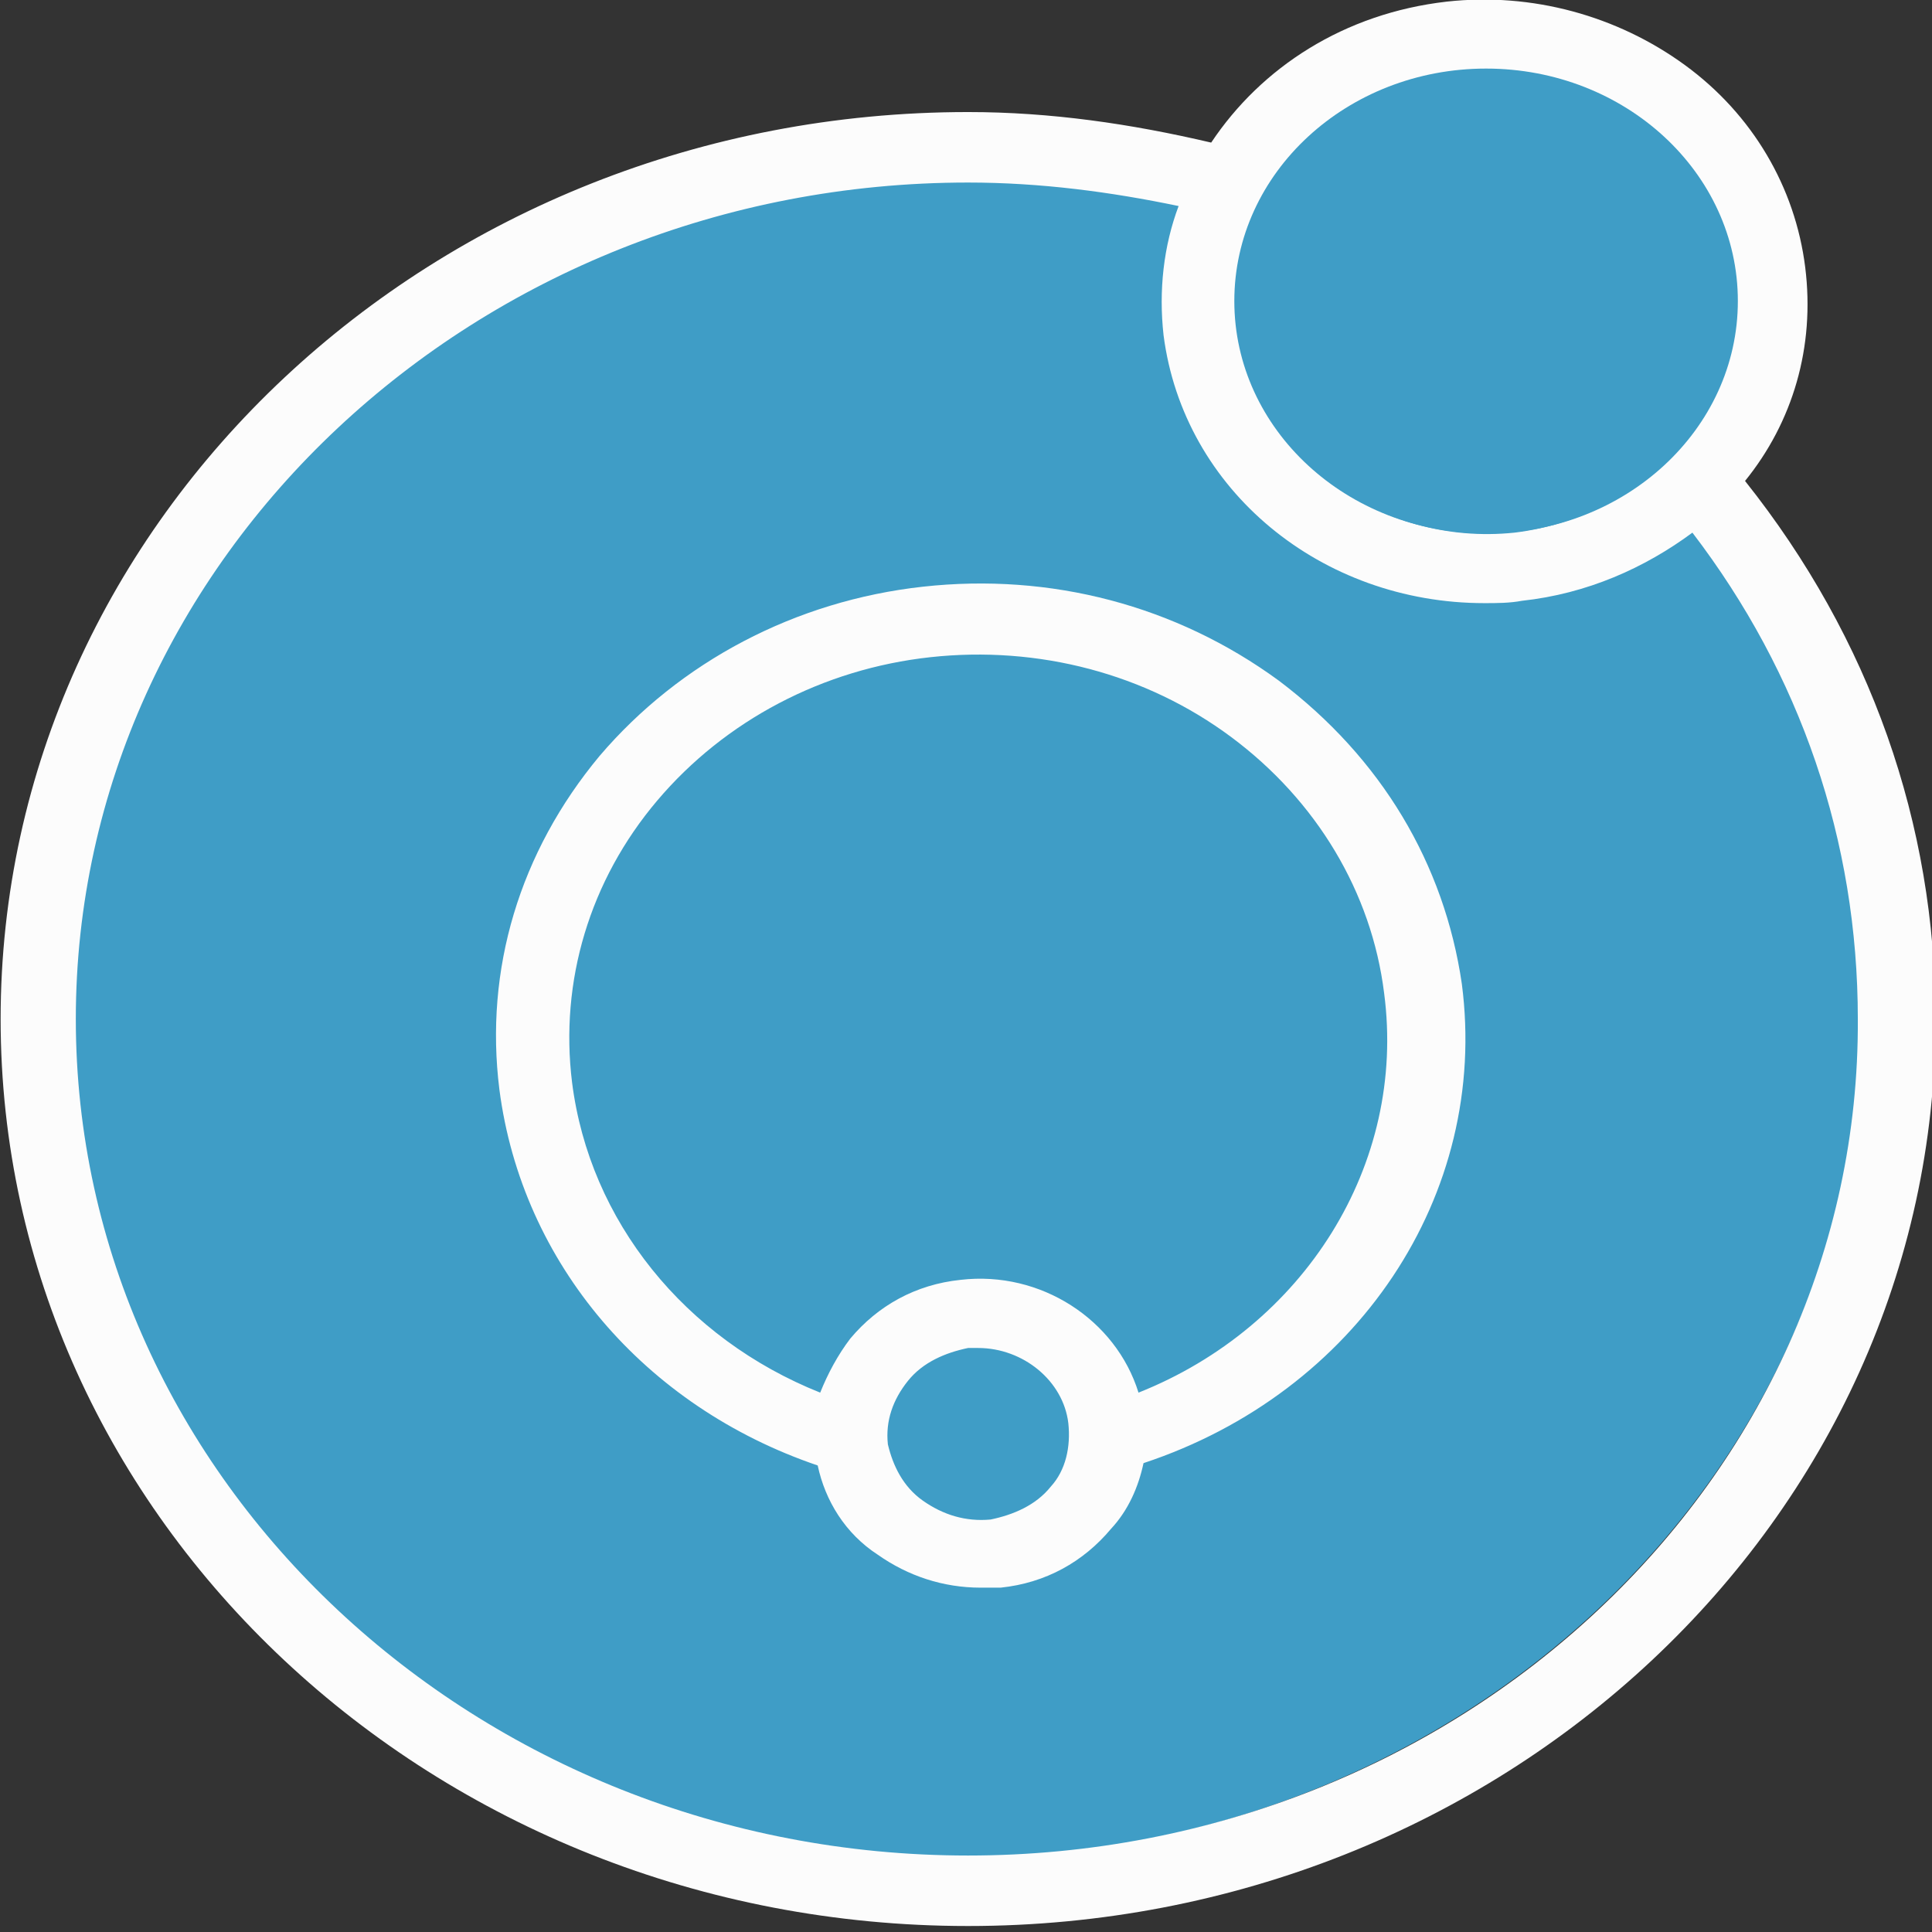
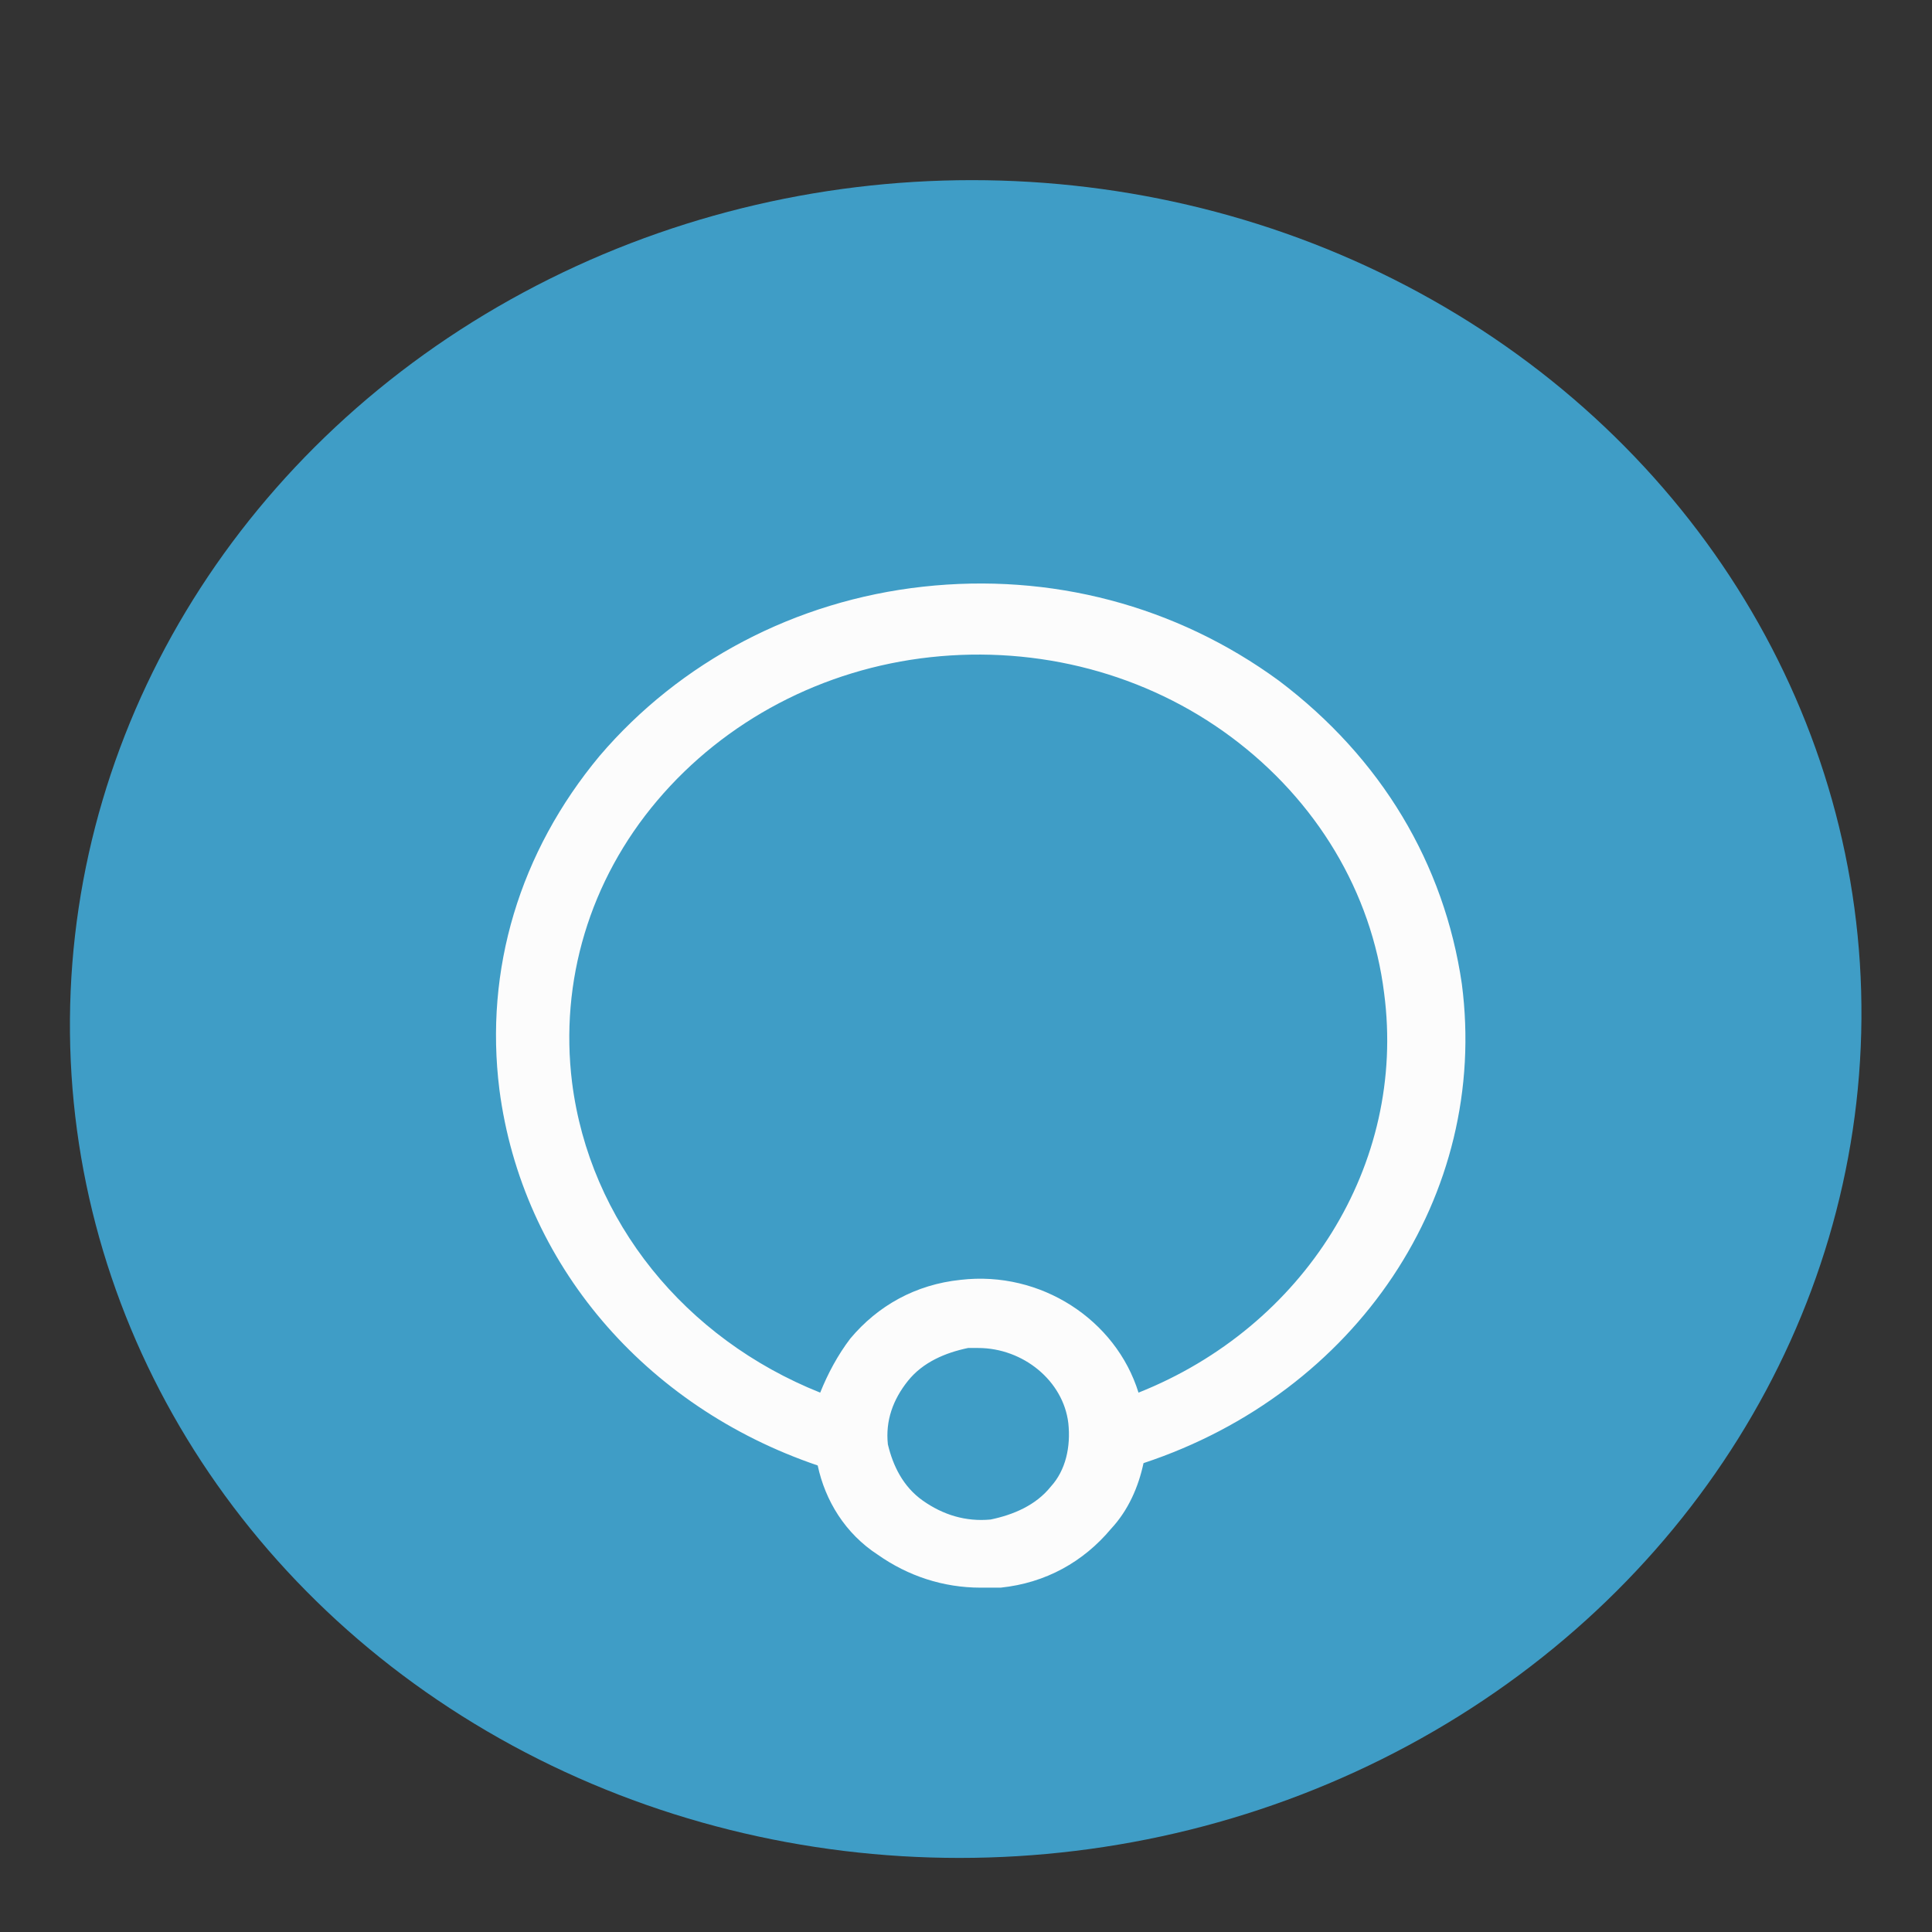
<svg xmlns="http://www.w3.org/2000/svg" viewBox="0 -81.081 40 40">
  <rect x="0" y="-81.081" width="40" height="40" fill="#333333" stroke="none" />
  <g transform="matrix(8.108, 0, 0, 8.108, -0, 0)" id="g11127">
    <g id="SvgjsG4186" featurekey="symbolFeature-0" transform="matrix(0.064,0,0,0.06,-0.728,-10.542)" fill="#fcfcfc" style="fill:#286ab8;fill-opacity:1">
      <g id="g11118" style="fill:#286ab8;fill-opacity:1">
        <ellipse style="opacity: 1; fill: rgb(63, 157, 198);" cx="50.307" cy="51.005" rx="35.739" ry="35.702" transform="matrix(1, 0, -0.007, 1, -0.045, 1.395)" />
        <path d="m 62.4,38 c -4.1,-3.2 -9.1,-4.6 -14.2,-4 -5.1,0.6 -9.7,3.2 -12.9,7.2 -3.2,4.1 -4.6,9.1 -4,14.2 0.9,7.4 5.8,13.5 12.7,16 0.3,1.5 1.1,2.9 2.4,3.8 1.2,0.9 2.6,1.4 4.1,1.4 0.3,0 0.5,0 0.8,0 1.8,-0.2 3.3,-1.1 4.4,-2.5 0.7,-0.8 1.1,-1.8 1.3,-2.8 8.5,-3 13.8,-11.4 12.7,-20.4 C 69,45.8 66.5,41.3 62.4,38 Z m -9.1,34.3 c -0.6,0.8 -1.5,1.2 -2.4,1.4 -1,0.1 -1.9,-0.2 -2.7,-0.8 -0.8,-0.6 -1.2,-1.5 -1.4,-2.4 -0.1,-1 0.2,-1.9 0.8,-2.7 0.6,-0.8 1.5,-1.2 2.4,-1.4 0.1,0 0.3,0 0.4,0 1.8,0 3.4,1.4 3.6,3.2 0.1,1 -0.1,2 -0.7,2.7 z m 3.5,-4 c -0.9,-3.1 -3.9,-5.2 -7.1,-4.8 -1.8,0.2 -3.3,1.1 -4.4,2.5 -0.5,0.7 -0.9,1.5 -1.2,2.3 C 38.7,66 34.9,61 34.2,55.1 c -0.5,-4.3 0.7,-8.6 3.4,-12 2.7,-3.4 6.6,-5.6 10.9,-6.1 4.3,-0.5 8.6,0.7 12,3.4 3.4,2.7 5.6,6.6 6.1,10.9 0.9,7.3 -3.2,14.2 -9.8,17 z" id="path11114" style="fill-opacity: 1; fill: rgb(252, 252, 252);" />
-         <path d="M 81,29.5 C 82.9,27 83.8,23.8 83.4,20.4 83,17 81.3,13.9 78.6,11.8 75.9,9.7 72.5,8.7 69.1,9.1 65,9.6 61.7,11.9 59.7,15.1 56.5,14.3 53.3,13.8 50,13.8 28.7,13.8 11.4,31.1 11.4,52.4 11.4,73.7 28.7,91 50,91 71.3,91 88.6,73.7 88.6,52.4 88.6,44.1 86,36.2 81,29.5 Z M 69.5,12.1 c 0.4,0 0.8,-0.1 1.2,-0.1 2.2,0 4.4,0.7 6.1,2.1 2.1,1.6 3.4,4 3.7,6.6 0.6,5.4 -3.3,10.3 -8.7,11 -5.4,0.6 -10.3,-3.3 -11,-8.7 -0.6,-5.4 3.3,-10.3 8.7,-10.9 z M 50,88 C 30.4,88 14.4,72 14.4,52.4 c 0,-19.6 16,-35.6 35.6,-35.6 2.9,0 5.7,0.4 8.4,1 -0.6,1.7 -0.8,3.6 -0.6,5.5 0.8,6.6 6.3,11.4 12.8,11.4 0.5,0 1,0 1.5,-0.1 2.6,-0.3 4.9,-1.4 6.8,-2.9 4.3,6 6.6,13.1 6.6,20.7 C 85.6,72 69.6,88 50,88 Z" id="path11116" style="fill-opacity: 1; fill: rgb(252, 252, 252);" />
-         <ellipse style="opacity: 1; fill: rgb(63, 157, 198);" cx="70.668" cy="21.843" rx="10.045" ry="9.893" />
      </g>
    </g>
  </g>
</svg>